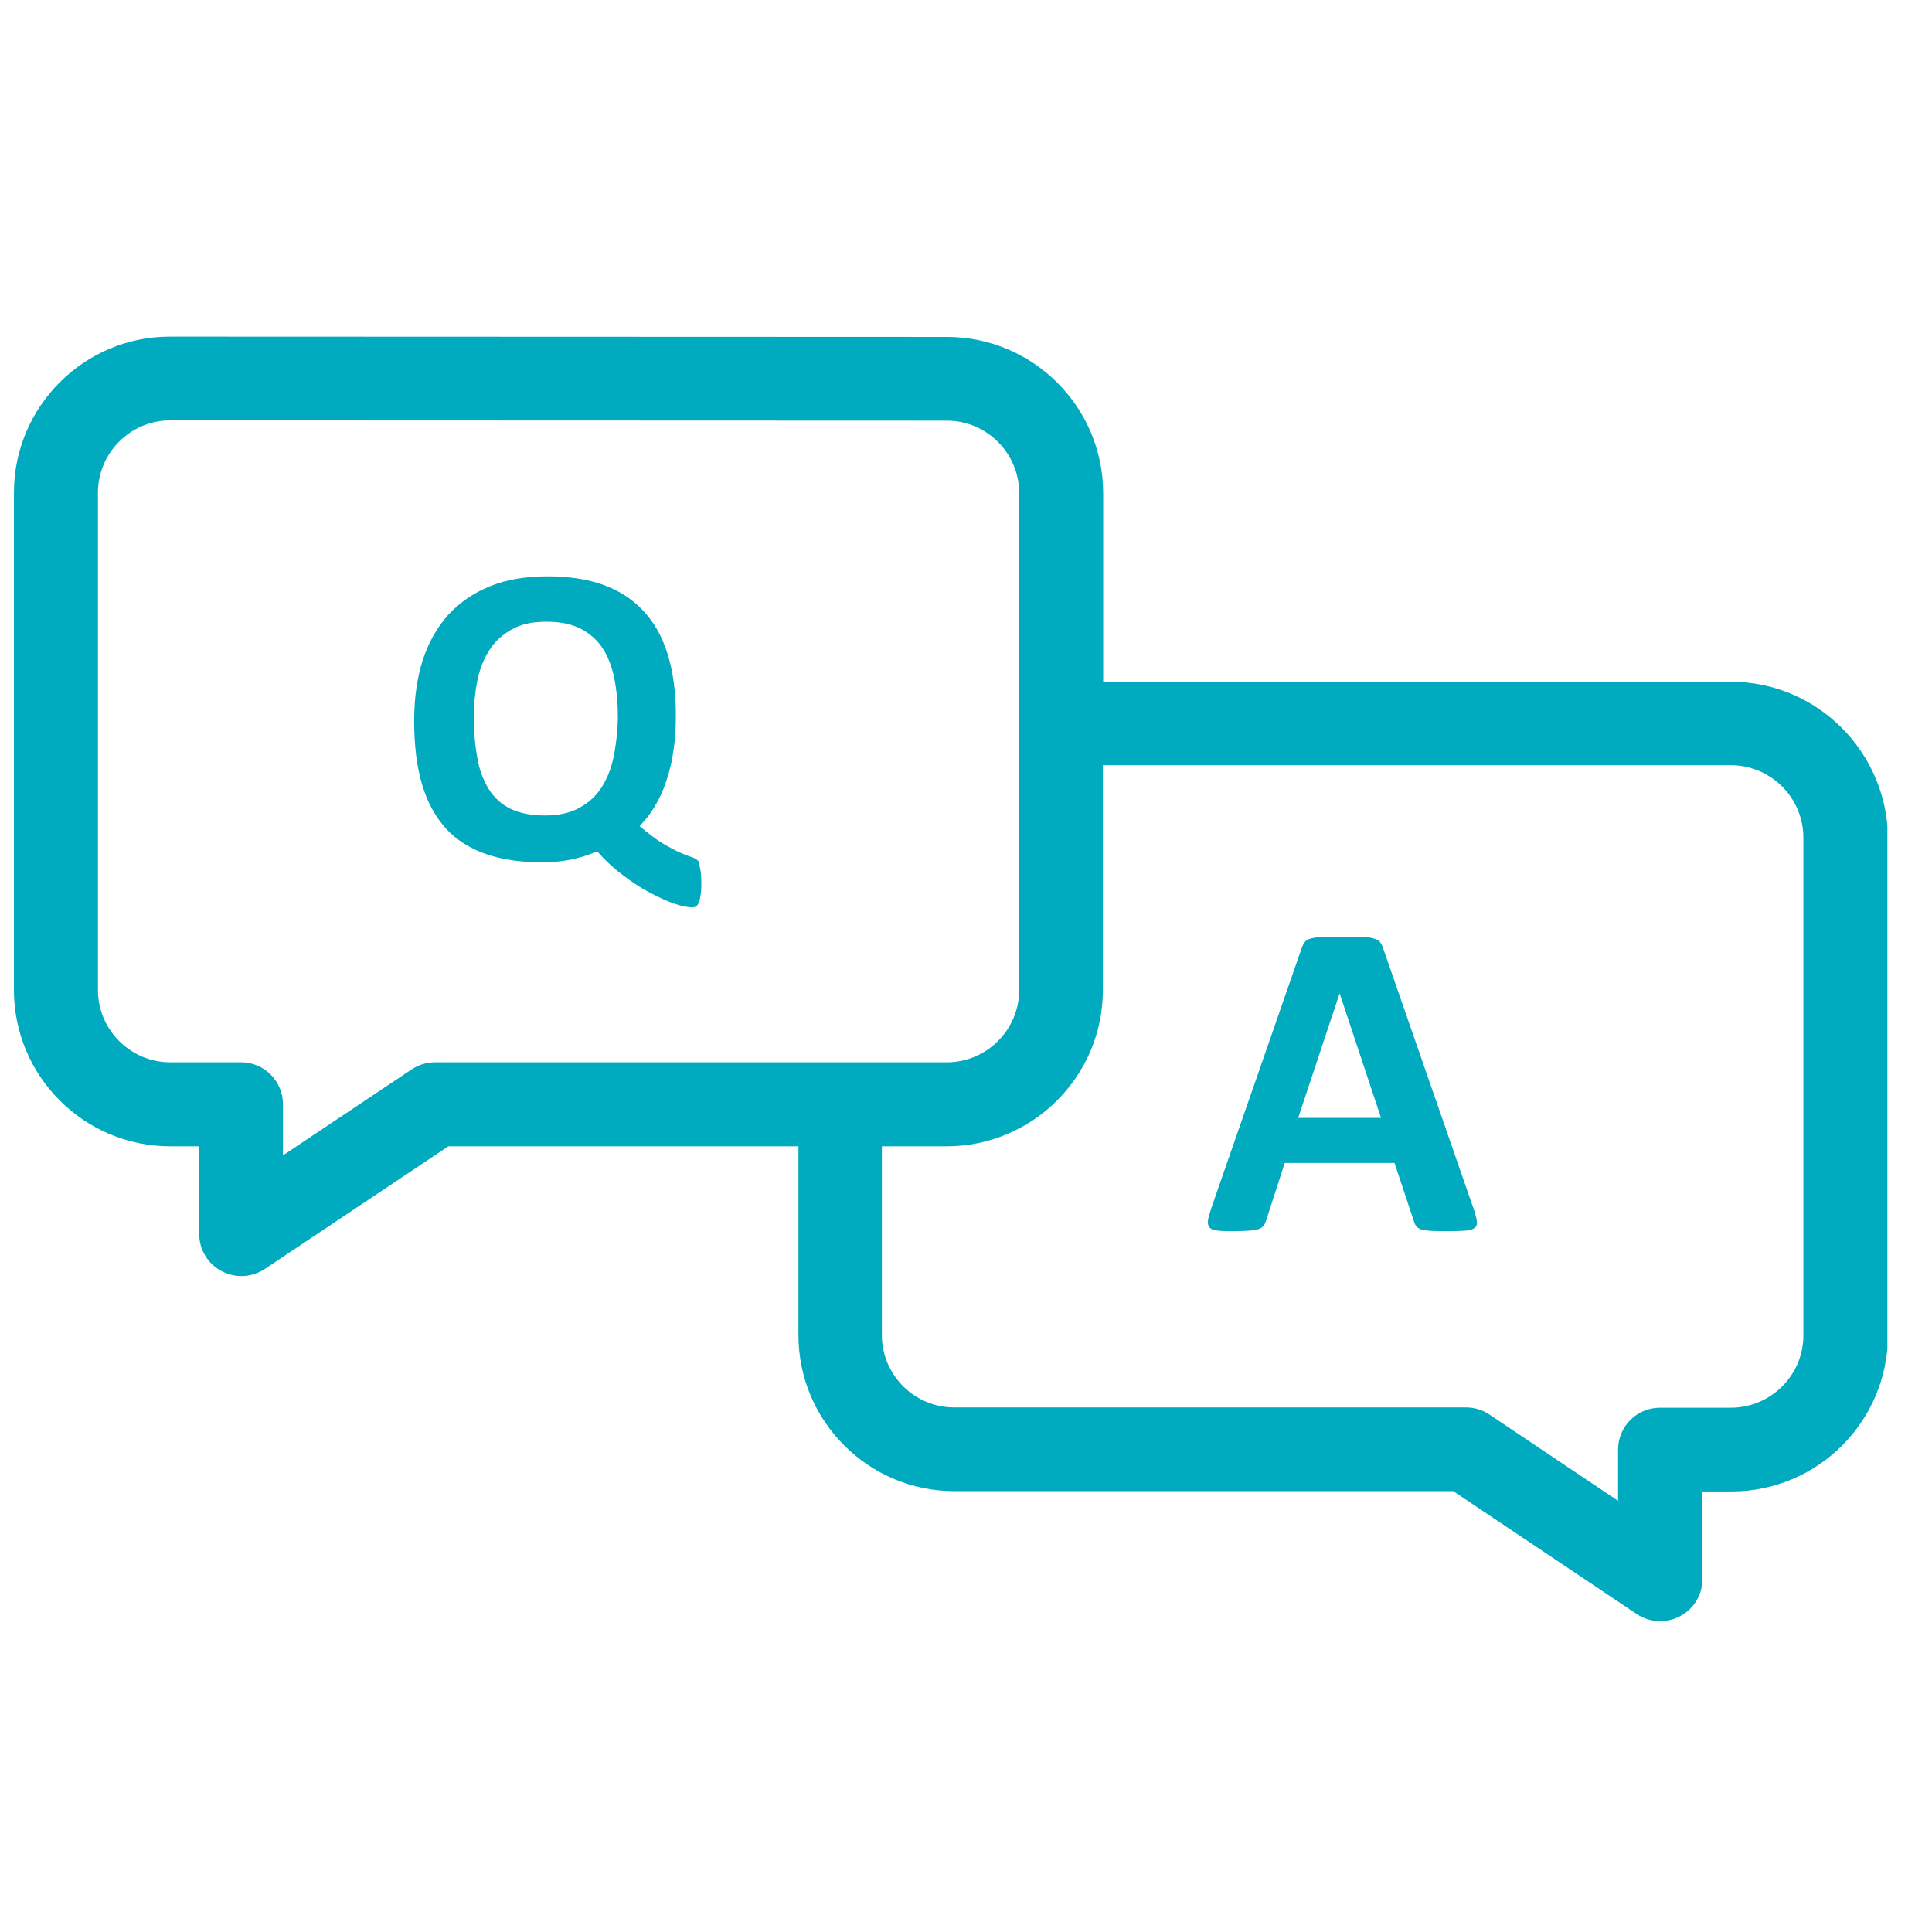
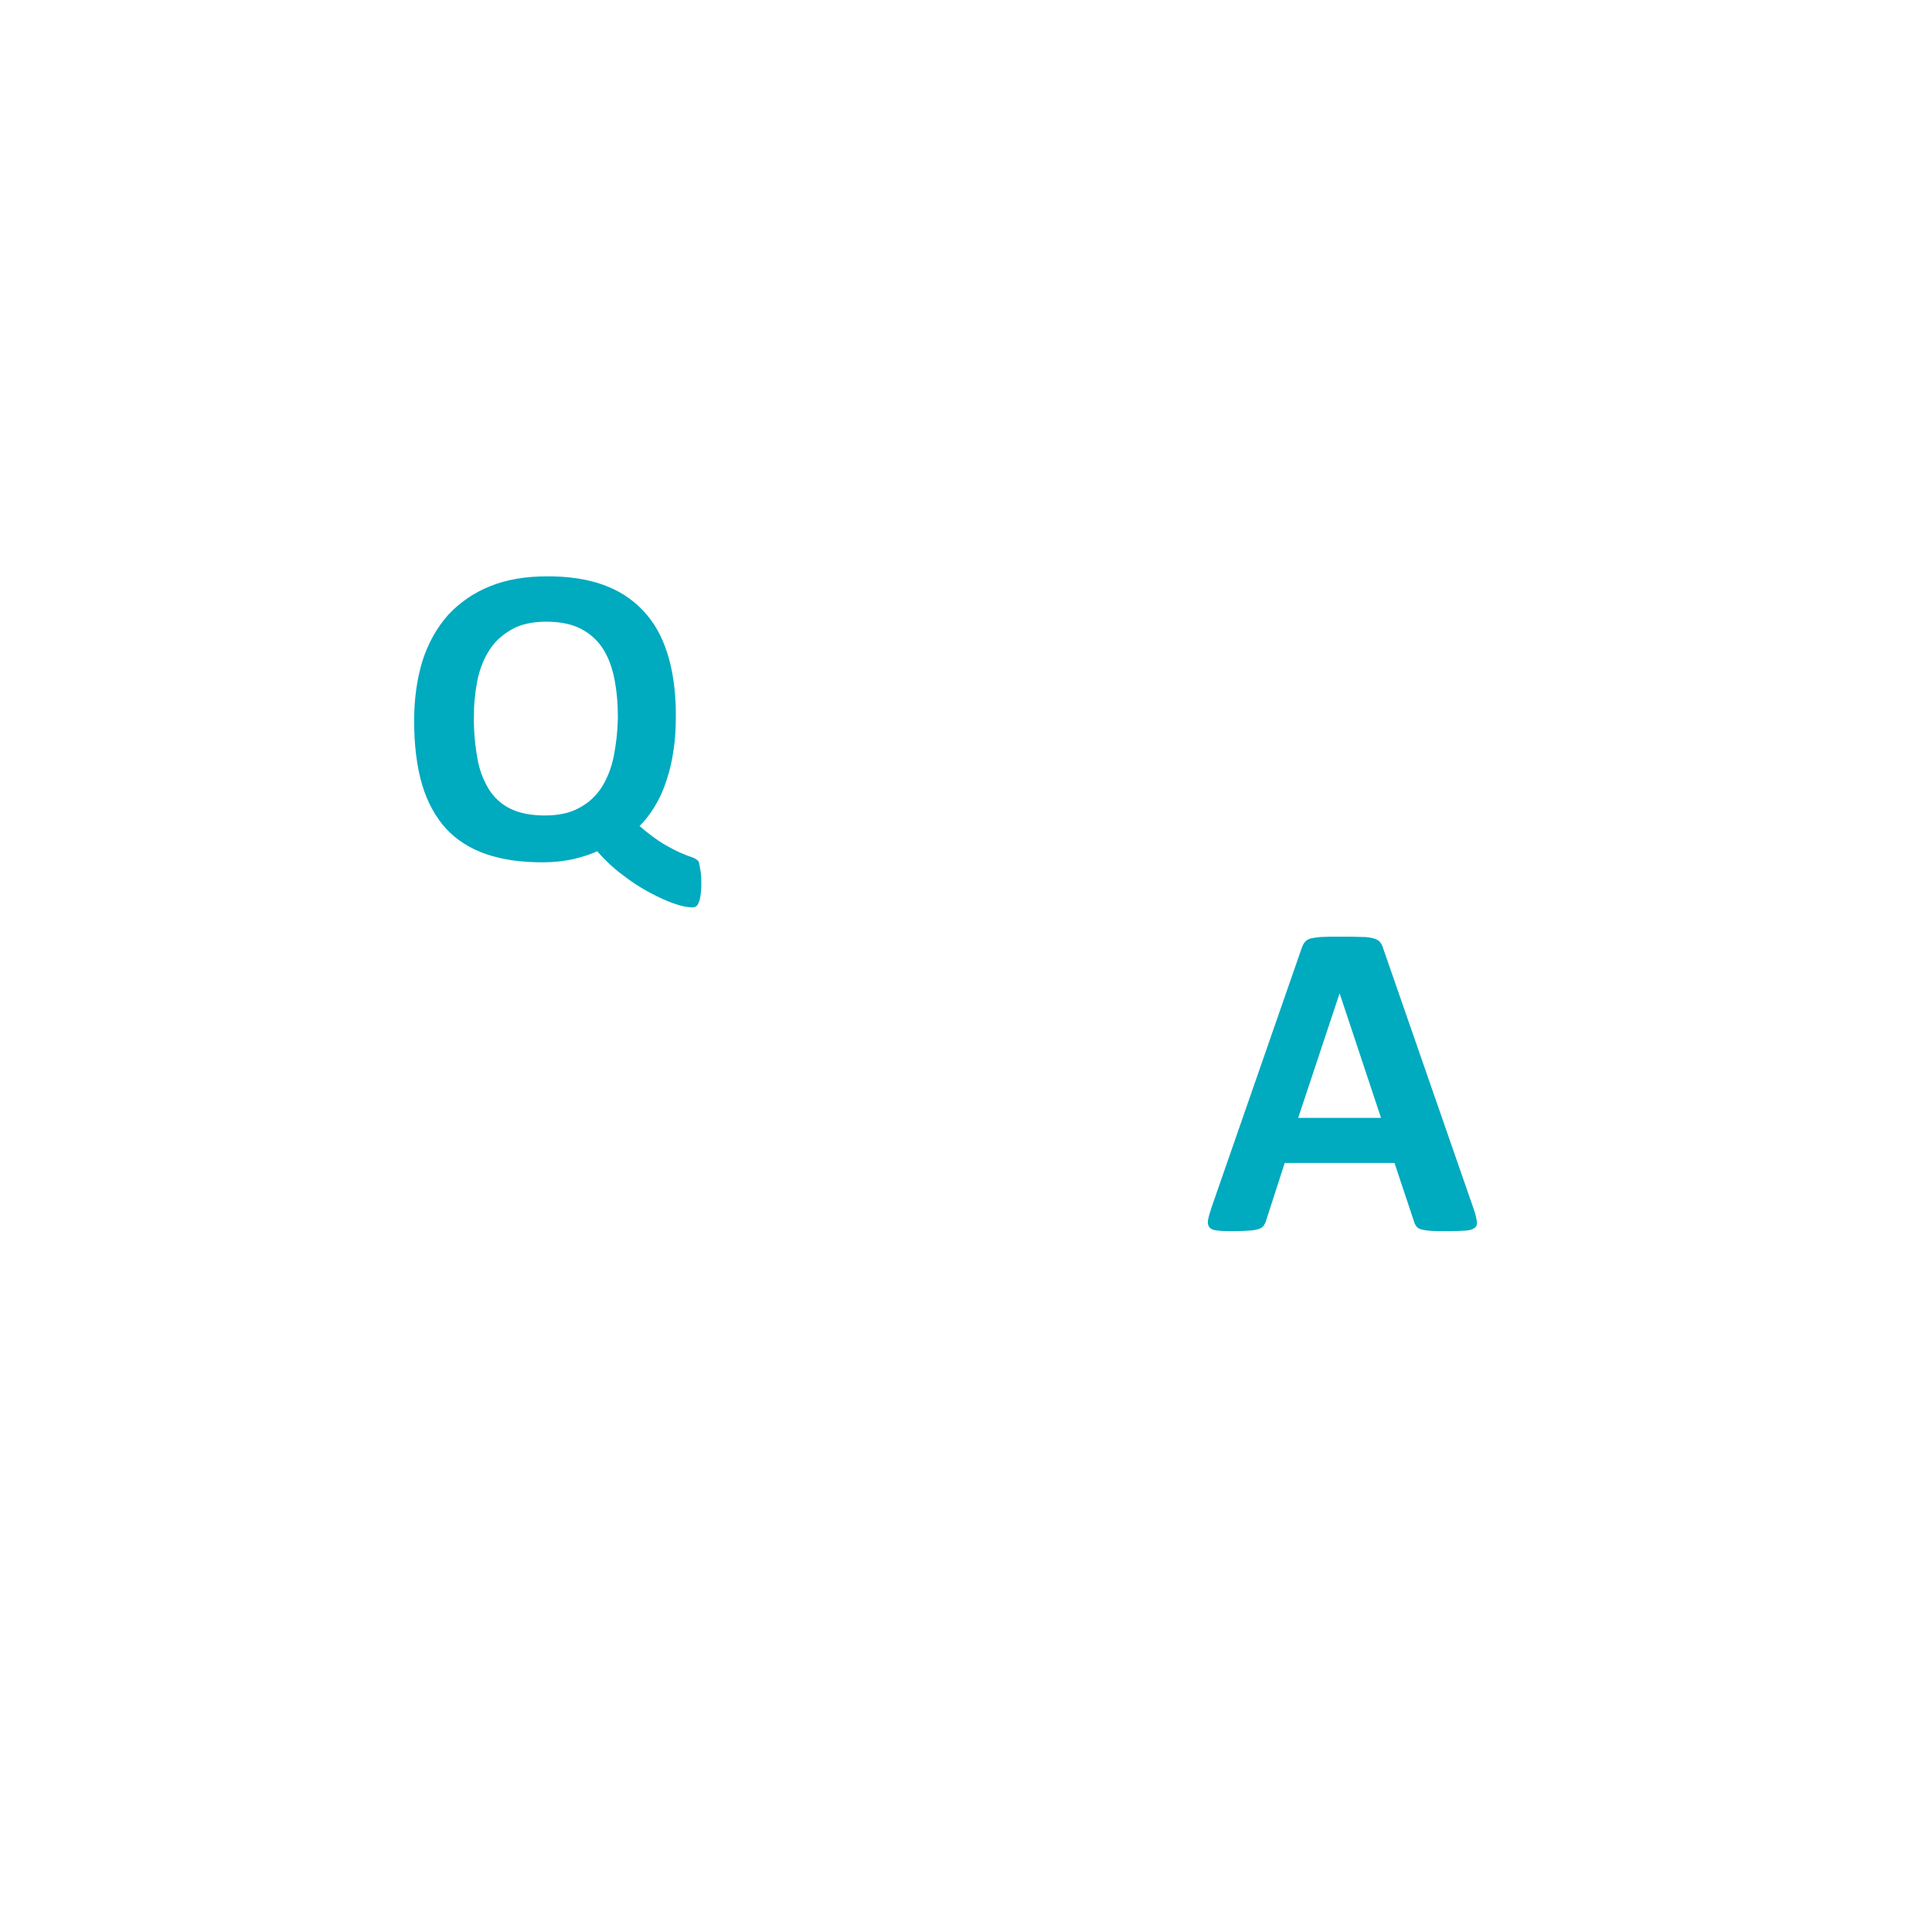
<svg xmlns="http://www.w3.org/2000/svg" width="33" height="33" viewBox="0 0 33 33" fill="none">
  <g clip-path="url(#clip0_633_6951)">
-     <path d="M29.568 11.645H18.843V8.425C18.843 6.955 17.648 5.755 16.173 5.755L2.908 5.75C1.438 5.745 0.238 6.945 0.238 8.415V16.91C0.238 18.38 1.433 19.58 2.908 19.58H3.403V21.08C3.403 21.345 3.548 21.585 3.783 21.71C3.898 21.772 4.028 21.801 4.158 21.795C4.288 21.789 4.415 21.747 4.523 21.675L7.658 19.58H13.638V22.805C13.638 24.275 14.833 25.47 16.303 25.47H24.823L27.958 27.57C28.067 27.642 28.193 27.684 28.323 27.69C28.454 27.696 28.583 27.667 28.698 27.605C28.933 27.48 29.078 27.24 29.078 26.975V25.475H29.573C31.048 25.475 32.243 24.28 32.248 22.81V14.32C32.238 12.845 31.038 11.645 29.568 11.645ZM14.373 18.145H7.433C7.293 18.145 7.153 18.185 7.033 18.265L4.833 19.735V18.86C4.833 18.465 4.513 18.145 4.118 18.145H2.908C2.228 18.145 1.673 17.59 1.673 16.91V8.415C1.673 7.735 2.228 7.18 2.908 7.18L16.173 7.185C16.853 7.185 17.408 7.74 17.408 8.42V16.91C17.408 17.59 16.853 18.145 16.173 18.145H14.373ZM30.803 22.81C30.803 23.49 30.248 24.045 29.563 24.045H28.353C27.958 24.045 27.638 24.365 27.638 24.76V25.635L25.438 24.16C25.318 24.08 25.183 24.04 25.038 24.04H16.298C15.618 24.04 15.063 23.485 15.063 22.805V19.58H16.168C17.638 19.58 18.838 18.385 18.838 16.91V13.07H29.563C29.892 13.07 30.207 13.201 30.44 13.433C30.673 13.666 30.803 13.981 30.803 14.31V22.81Z" fill="#00AABF" />
    <path d="M11.919 14.699C11.887 14.671 11.85 14.65 11.809 14.639C11.764 14.624 11.699 14.599 11.619 14.564C11.539 14.529 11.444 14.479 11.324 14.409C11.209 14.339 11.074 14.239 10.924 14.109C11.024 14.009 11.114 13.894 11.189 13.764C11.269 13.634 11.334 13.489 11.384 13.329C11.439 13.169 11.479 12.999 11.504 12.814C11.534 12.629 11.544 12.429 11.544 12.219C11.544 11.809 11.494 11.459 11.399 11.159C11.304 10.859 11.164 10.614 10.974 10.419C10.789 10.224 10.559 10.079 10.289 9.984C10.019 9.889 9.704 9.844 9.354 9.844C8.979 9.844 8.649 9.899 8.369 10.014C8.084 10.129 7.849 10.294 7.654 10.504C7.464 10.719 7.319 10.974 7.219 11.279C7.124 11.584 7.074 11.929 7.074 12.309C7.074 12.729 7.119 13.094 7.209 13.399C7.299 13.704 7.439 13.954 7.619 14.154C7.799 14.349 8.029 14.494 8.304 14.589C8.579 14.684 8.899 14.729 9.264 14.729C9.459 14.729 9.634 14.709 9.794 14.674C9.954 14.634 10.089 14.594 10.199 14.539C10.334 14.694 10.479 14.829 10.634 14.944C10.789 15.064 10.944 15.164 11.094 15.244C11.244 15.324 11.384 15.389 11.514 15.434C11.644 15.479 11.749 15.499 11.829 15.499C11.849 15.499 11.869 15.494 11.884 15.484C11.899 15.474 11.919 15.459 11.929 15.429C11.947 15.389 11.958 15.347 11.964 15.304C11.974 15.249 11.979 15.179 11.979 15.094C11.979 14.984 11.974 14.899 11.959 14.839C11.944 14.779 11.949 14.724 11.919 14.699ZM10.484 12.914C10.444 13.114 10.374 13.294 10.279 13.444C10.184 13.594 10.054 13.714 9.894 13.799C9.734 13.889 9.539 13.929 9.304 13.929C9.069 13.929 8.874 13.889 8.719 13.814C8.564 13.739 8.439 13.624 8.349 13.479C8.25 13.317 8.184 13.136 8.154 12.949C8.112 12.718 8.092 12.483 8.094 12.249C8.094 12.029 8.114 11.824 8.154 11.624C8.194 11.424 8.264 11.254 8.359 11.104C8.454 10.954 8.584 10.839 8.744 10.749C8.904 10.659 9.099 10.619 9.334 10.619C9.569 10.619 9.764 10.659 9.919 10.739C10.074 10.819 10.199 10.929 10.294 11.074C10.389 11.219 10.454 11.394 10.494 11.594C10.534 11.794 10.554 12.019 10.554 12.264C10.549 12.494 10.524 12.709 10.484 12.914ZM23.629 16.209C23.618 16.167 23.599 16.128 23.574 16.094C23.554 16.064 23.514 16.044 23.464 16.029C23.396 16.011 23.325 16.002 23.254 16.004C23.164 15.999 23.044 15.999 22.889 15.999C22.759 15.999 22.654 15.999 22.574 16.004C22.494 16.009 22.434 16.019 22.389 16.029C22.344 16.044 22.309 16.064 22.289 16.089C22.269 16.114 22.249 16.149 22.234 16.194L20.694 20.624C20.664 20.714 20.644 20.784 20.634 20.839C20.624 20.894 20.634 20.934 20.659 20.964C20.684 20.994 20.729 21.014 20.799 21.019C20.864 21.029 20.959 21.029 21.079 21.029C21.189 21.029 21.279 21.024 21.349 21.019C21.419 21.014 21.469 21.004 21.509 20.989C21.544 20.974 21.574 20.954 21.589 20.929C21.607 20.901 21.62 20.87 21.629 20.839L21.944 19.864H23.819L24.154 20.869C24.164 20.904 24.179 20.929 24.194 20.949C24.209 20.969 24.234 20.984 24.274 20.999C24.314 21.009 24.369 21.019 24.444 21.024C24.519 21.029 24.619 21.029 24.749 21.029C24.874 21.029 24.974 21.024 25.044 21.019C25.114 21.014 25.164 20.994 25.194 20.969C25.224 20.944 25.234 20.904 25.224 20.849C25.211 20.774 25.191 20.7 25.164 20.629L23.629 16.209ZM22.174 19.094L22.879 16.974H22.884L23.589 19.094H22.174Z" fill="#00AABF" />
  </g>
  <defs>
    <clipPath id="clip0_633_6951">
      <rect width="32" height="32" fill="white" transform="translate(0.238 0.719)" />
    </clipPath>
  </defs>
</svg>